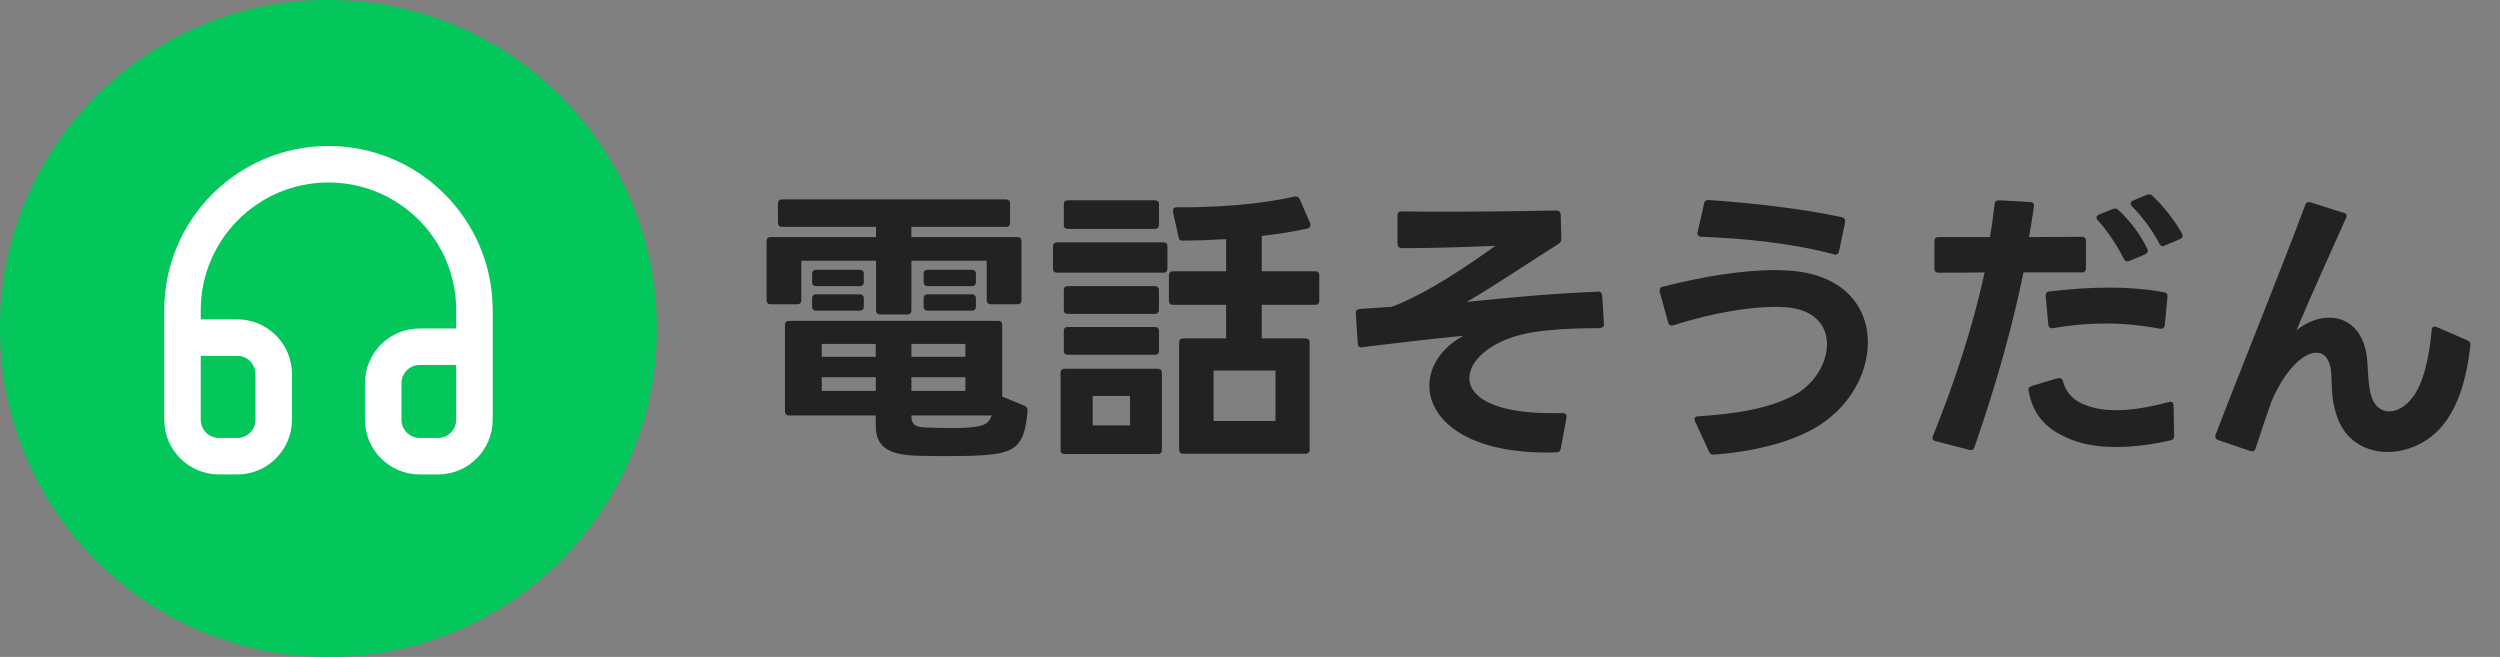
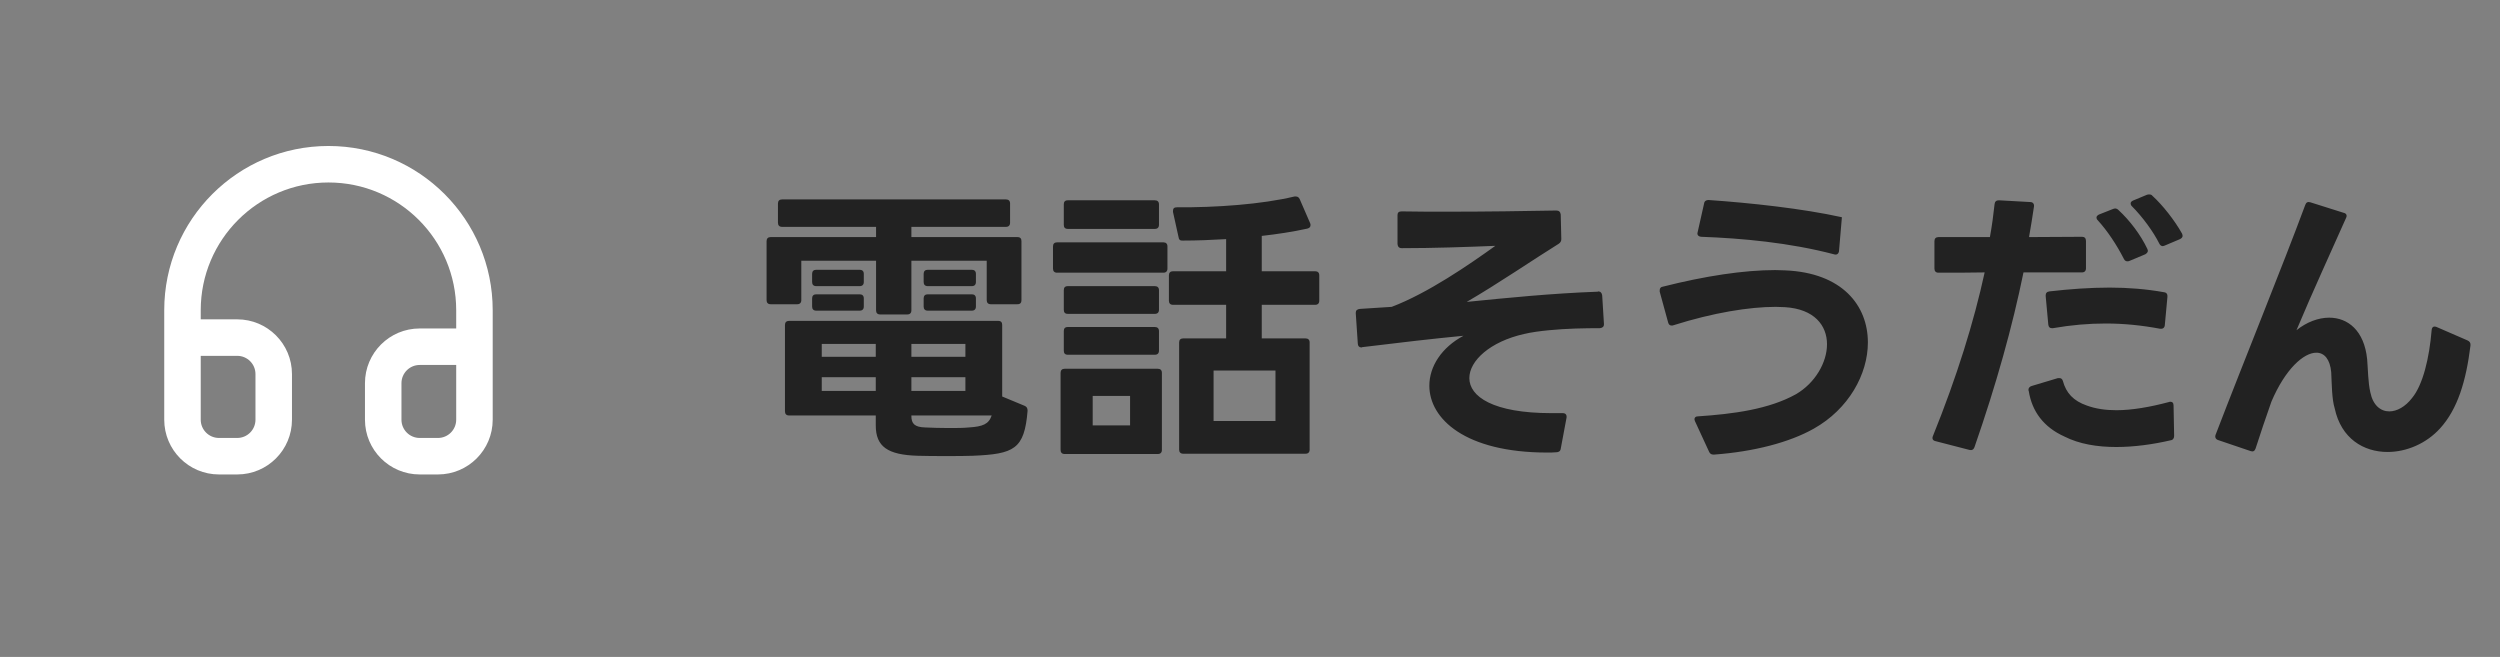
<svg xmlns="http://www.w3.org/2000/svg" width="137" height="36" viewBox="0 0 137 36" fill="none">
  <rect x="0" y="0" width="137" height="36" fill="#808080" stroke="none" />
-   <circle cx="18" cy="18" r="18" fill="#03C75A" />
  <path fill-rule="evenodd" clip-rule="evenodd" d="M18 10C14.134 10 11 13.134 11 17V17.5H13C14.657 17.5 16 18.843 16 20.5V23C16 24.657 14.657 26 13 26H12C10.343 26 9 24.657 9 23V18.5V17C9 12.029 13.029 8 18 8C22.971 8 27 12.029 27 17V19V23C27 24.657 25.657 26 24 26H23C21.343 26 20 24.657 20 23V21C20 19.343 21.343 18 23 18H25V17C25 13.134 21.866 10 18 10ZM25 20H23C22.448 20 22 20.448 22 21V23C22 23.552 22.448 24 23 24H24C24.552 24 25 23.552 25 23V20ZM11 23V19.5H13C13.552 19.5 14 19.948 14 20.5V23C14 23.552 13.552 24 13 24H12C11.448 24 11 23.552 11 23Z" fill="white" />
-   <path d="M43.24 22.768C43.096 22.768 43.016 22.688 43.016 22.544V17.808C43.016 17.664 43.096 17.584 43.24 17.584H54.696C54.856 17.584 54.92 17.664 54.92 17.808V21.728L56.152 22.24C56.264 22.288 56.312 22.368 56.312 22.512C56.136 24.624 55.576 24.88 53.304 24.976C52.92 24.992 52.408 24.992 51.864 24.992C51.32 24.992 50.744 24.992 50.296 24.976C48.648 24.928 47.992 24.48 47.992 23.312V22.768H43.24ZM42.008 13.216C42.008 13.072 42.088 12.992 42.232 12.992H48.008V12.432H42.856C42.712 12.432 42.632 12.352 42.632 12.208V11.152C42.632 11.008 42.712 10.928 42.856 10.928H55.128C55.272 10.928 55.352 11.008 55.352 11.152V12.208C55.352 12.352 55.272 12.432 55.128 12.432H49.944V12.992H55.752C55.912 12.992 55.976 13.072 55.976 13.216V16.448C55.976 16.592 55.912 16.672 55.752 16.672H54.296C54.152 16.672 54.072 16.592 54.072 16.448V14.288H49.944V17.008C49.944 17.152 49.864 17.232 49.72 17.232H48.232C48.088 17.232 48.008 17.152 48.008 17.008V14.288H43.912V16.448C43.912 16.592 43.832 16.672 43.688 16.672H42.232C42.088 16.672 42.008 16.592 42.008 16.448V13.216ZM44.504 16.352C44.504 16.208 44.584 16.128 44.728 16.128H47.112C47.256 16.128 47.336 16.208 47.336 16.352V16.8C47.336 16.944 47.256 17.024 47.112 17.024H44.728C44.584 17.024 44.504 16.944 44.504 16.8V16.352ZM44.504 15.008C44.504 14.864 44.584 14.784 44.728 14.784H47.112C47.256 14.784 47.336 14.864 47.336 15.008V15.456C47.336 15.6 47.256 15.68 47.112 15.68H44.728C44.584 15.68 44.504 15.6 44.504 15.456V15.008ZM45.032 21.424H47.992V20.672H45.032V21.424ZM45.032 19.552H47.992V18.848H45.032V19.552ZM49.944 22.8C49.944 23.216 50.12 23.408 50.696 23.424C51.064 23.44 51.512 23.456 51.96 23.456C52.376 23.456 52.792 23.456 53.096 23.424C53.848 23.376 54.184 23.248 54.344 22.768H49.944V22.8ZM49.944 21.424H52.904V20.672H49.944V21.424ZM49.944 19.552H52.904V18.848H49.944V19.552ZM50.616 16.352C50.616 16.208 50.696 16.128 50.84 16.128H53.256C53.4 16.128 53.48 16.208 53.48 16.352V16.8C53.48 16.944 53.4 17.024 53.256 17.024H50.84C50.696 17.024 50.616 16.944 50.616 16.8V16.352ZM50.616 15.008C50.616 14.864 50.696 14.784 50.84 14.784H53.256C53.4 14.784 53.48 14.864 53.48 15.008V15.456C53.48 15.6 53.4 15.68 53.256 15.68H50.84C50.696 15.68 50.616 15.6 50.616 15.456V15.008ZM64.84 24.864C64.696 24.864 64.616 24.784 64.616 24.64V18.768C64.616 18.624 64.696 18.544 64.84 18.544H67.192V16.704H64.28C64.136 16.704 64.056 16.624 64.056 16.48V15.088C64.056 14.944 64.136 14.864 64.28 14.864H67.192V13.104C66.376 13.152 65.576 13.184 64.824 13.184C64.68 13.2 64.6 13.136 64.584 12.992L64.28 11.616V11.552C64.28 11.424 64.344 11.36 64.488 11.36C66.632 11.376 69.128 11.2 70.936 10.768H71.016C71.112 10.768 71.176 10.816 71.224 10.912L71.8 12.24C71.816 12.272 71.816 12.304 71.816 12.336C71.816 12.432 71.768 12.496 71.64 12.528C70.84 12.704 69.992 12.832 69.144 12.928V14.864H72.072C72.216 14.864 72.296 14.944 72.296 15.088V16.48C72.296 16.624 72.216 16.704 72.072 16.704H69.144V18.544H71.544C71.688 18.544 71.768 18.624 71.768 18.768V24.64C71.768 24.784 71.688 24.864 71.544 24.864H64.84ZM57.704 13.504C57.704 13.36 57.784 13.28 57.928 13.28H63.752C63.896 13.28 63.976 13.36 63.976 13.504V14.72C63.976 14.864 63.896 14.944 63.752 14.944H57.928C57.784 14.944 57.704 14.864 57.704 14.72V13.504ZM58.12 20.432C58.12 20.288 58.2 20.208 58.344 20.208H63.448C63.592 20.208 63.672 20.288 63.672 20.432V24.656C63.672 24.8 63.592 24.88 63.448 24.88H58.344C58.2 24.88 58.12 24.8 58.12 24.656V20.432ZM58.296 18.144C58.296 18 58.36 17.92 58.52 17.92H63.288C63.432 17.92 63.512 18 63.512 18.144V19.216C63.512 19.36 63.432 19.44 63.288 19.44H58.52C58.36 19.44 58.296 19.36 58.296 19.216V18.144ZM58.296 15.904C58.296 15.76 58.36 15.68 58.52 15.68H63.288C63.432 15.68 63.512 15.76 63.512 15.904V16.976C63.512 17.12 63.432 17.2 63.288 17.2H58.52C58.36 17.2 58.296 17.12 58.296 16.976V15.904ZM58.296 11.2C58.296 11.056 58.36 10.976 58.52 10.976H63.288C63.432 10.976 63.512 11.056 63.512 11.2V12.32C63.512 12.464 63.432 12.544 63.288 12.544H58.52C58.36 12.544 58.296 12.464 58.296 12.32V11.2ZM59.88 23.312H61.928V21.696H59.88V23.312ZM66.504 23.072H69.896V20.304H66.504V23.072ZM85.528 24.592C85.512 24.72 85.416 24.784 85.288 24.784C85.112 24.8 84.952 24.8 84.792 24.8C80.28 24.8 78.328 22.944 78.328 21.136C78.328 20.08 79 19.04 80.2 18.4C78.52 18.56 76.616 18.784 74.648 19.024C74.632 19.04 74.616 19.04 74.6 19.04C74.488 19.04 74.408 18.96 74.408 18.832L74.296 17.168V17.136C74.296 17.008 74.376 16.944 74.52 16.928L76.264 16.816C78.248 16.064 80.52 14.496 81.944 13.472C80.392 13.536 78.536 13.6 76.824 13.6C76.664 13.6 76.6 13.52 76.584 13.376V11.808V11.776C76.584 11.648 76.664 11.584 76.808 11.584C77.592 11.6 78.472 11.6 79.384 11.6C81.416 11.6 83.592 11.568 85.288 11.536C85.432 11.536 85.512 11.616 85.528 11.76L85.56 13.104C85.56 13.216 85.512 13.296 85.416 13.36C84.024 14.224 82.088 15.552 80.376 16.544C82.632 16.32 84.984 16.08 87.56 15.984L87.576 15.968C87.704 15.968 87.784 16.048 87.8 16.192L87.896 17.744V17.76V17.776C87.896 17.904 87.816 17.968 87.672 17.984C86.872 17.984 85.848 18 84.888 18.096C84.392 18.144 83.912 18.208 83.512 18.304C81.672 18.72 80.52 19.76 80.52 20.72C80.52 21.728 81.816 22.64 85.016 22.64H85.64C85.784 22.64 85.864 22.72 85.848 22.88L85.528 24.592ZM93.896 24.912C93.784 24.912 93.704 24.864 93.656 24.752L92.888 23.088C92.872 23.04 92.856 23.008 92.856 22.976C92.856 22.88 92.92 22.816 93.048 22.816C94.968 22.688 96.936 22.432 98.424 21.6C99.464 20.992 100.12 19.872 100.12 18.864C100.12 17.84 99.432 16.928 97.8 16.832L97.304 16.816C95.864 16.816 93.88 17.136 91.704 17.824C91.672 17.84 91.64 17.84 91.608 17.84C91.512 17.84 91.448 17.792 91.416 17.68L90.952 15.984V15.904C90.952 15.808 91 15.728 91.112 15.712C93.448 15.12 95.576 14.8 97.288 14.8L97.816 14.816C100.968 14.944 102.36 16.752 102.36 18.768C102.36 20.512 101.304 22.416 99.4 23.488C98.072 24.24 96.12 24.752 93.928 24.912H93.896ZM93.384 11.152C93.4 11.024 93.496 10.96 93.624 10.96C95.928 11.12 98.76 11.424 100.936 11.904C101.08 11.936 101.128 12.032 101.112 12.176L100.776 13.776C100.744 13.92 100.648 13.984 100.504 13.936C98.072 13.296 95.448 13.056 93.224 12.976C93.064 12.96 92.984 12.864 93.032 12.72L93.384 11.152ZM116.679 14.304C116.647 14.32 116.615 14.32 116.583 14.32C116.503 14.32 116.439 14.288 116.391 14.192C115.991 13.408 115.479 12.64 114.951 12.064C114.903 12.016 114.887 11.968 114.887 11.92C114.887 11.856 114.935 11.808 115.015 11.76L115.783 11.456C115.831 11.44 115.863 11.424 115.911 11.424C115.975 11.424 116.039 11.456 116.087 11.504C116.727 12.096 117.303 12.864 117.671 13.632C117.687 13.68 117.703 13.712 117.703 13.744C117.703 13.824 117.639 13.888 117.559 13.936L116.679 14.304ZM105.927 23.888C107.239 20.64 108.167 17.648 108.759 14.928C107.959 14.944 107.143 14.944 106.231 14.944C106.087 14.944 106.007 14.864 106.007 14.72V13.216C106.007 13.072 106.087 12.992 106.231 12.992H108.567H109.047C109.159 12.384 109.239 11.776 109.303 11.184C109.319 11.04 109.399 10.976 109.543 10.976L111.255 11.072C111.399 11.072 111.479 11.168 111.463 11.312C111.383 11.872 111.287 12.432 111.191 12.992L114.087 12.976H114.103C114.231 12.976 114.311 13.056 114.311 13.2V14.704C114.311 14.848 114.231 14.928 114.087 14.928H112.535H110.887C110.279 17.904 109.399 21.056 108.199 24.512C108.151 24.64 108.055 24.688 107.927 24.656L106.071 24.176C105.911 24.144 105.863 24.032 105.927 23.888ZM111.159 21.36C111.159 21.264 111.223 21.184 111.335 21.152L112.775 20.72H112.855C112.951 20.72 113.015 20.768 113.047 20.88C113.223 21.536 113.623 21.968 114.359 22.224C114.839 22.4 115.383 22.48 115.975 22.48C116.839 22.48 117.831 22.304 118.855 22.032C118.887 22.016 118.903 22.016 118.935 22.016C119.047 22.016 119.111 22.08 119.111 22.224L119.143 23.888C119.143 24.016 119.079 24.112 118.951 24.128C117.991 24.352 116.951 24.496 115.975 24.496C114.935 24.496 113.943 24.336 113.127 23.92C111.991 23.408 111.351 22.544 111.175 21.424C111.159 21.408 111.159 21.392 111.159 21.36ZM112.103 16.192C112.103 16.064 112.167 15.984 112.311 15.968C113.431 15.84 114.535 15.76 115.607 15.76C116.615 15.76 117.623 15.84 118.599 16.016C118.727 16.032 118.791 16.128 118.775 16.272L118.631 17.824C118.615 17.968 118.519 18.032 118.375 18.016C117.351 17.824 116.375 17.728 115.399 17.728C114.455 17.728 113.511 17.808 112.503 17.984H112.439C112.327 17.984 112.263 17.92 112.247 17.792L112.103 16.224V16.192ZM116.759 11.152C116.759 11.088 116.791 11.04 116.887 10.992L117.655 10.672C117.703 10.656 117.735 10.656 117.783 10.656C117.847 10.656 117.911 10.672 117.959 10.736C118.519 11.248 119.175 12.08 119.575 12.8C119.591 12.848 119.607 12.88 119.607 12.928C119.607 12.992 119.559 13.056 119.463 13.104L118.631 13.456C118.583 13.472 118.551 13.488 118.519 13.488C118.439 13.488 118.375 13.44 118.327 13.344C118.007 12.704 117.415 11.888 116.823 11.296C116.775 11.248 116.759 11.2 116.759 11.152ZM123.607 24.576C123.559 24.72 123.463 24.768 123.335 24.72L121.543 24.112C121.415 24.064 121.367 23.952 121.415 23.824C123.031 19.616 125.095 14.56 126.327 11.232C126.375 11.088 126.471 11.04 126.615 11.088L128.439 11.664C128.583 11.696 128.631 11.808 128.567 11.936C127.783 13.712 126.743 15.952 125.847 18.096C126.407 17.648 127.047 17.408 127.639 17.408C128.663 17.408 129.559 18.112 129.719 19.68C129.767 20.224 129.767 20.96 129.895 21.504C130.039 22.208 130.455 22.544 130.935 22.544C131.351 22.544 131.815 22.288 132.183 21.808C132.775 21.088 133.127 19.632 133.255 18.08C133.271 17.92 133.367 17.856 133.527 17.92L135.223 18.656C135.335 18.704 135.399 18.8 135.383 18.928C135.143 20.88 134.679 22.416 133.719 23.472C132.967 24.304 131.879 24.768 130.839 24.768C129.527 24.768 128.295 24.032 127.943 22.384C127.783 21.872 127.783 21.04 127.751 20.4C127.687 19.696 127.383 19.328 126.935 19.328C126.247 19.328 125.239 20.208 124.471 22.016C124.167 22.88 123.863 23.776 123.607 24.576Z" fill="#222222" />
+   <path d="M43.24 22.768C43.096 22.768 43.016 22.688 43.016 22.544V17.808C43.016 17.664 43.096 17.584 43.24 17.584H54.696C54.856 17.584 54.92 17.664 54.92 17.808V21.728L56.152 22.24C56.264 22.288 56.312 22.368 56.312 22.512C56.136 24.624 55.576 24.88 53.304 24.976C52.92 24.992 52.408 24.992 51.864 24.992C51.32 24.992 50.744 24.992 50.296 24.976C48.648 24.928 47.992 24.48 47.992 23.312V22.768H43.24ZM42.008 13.216C42.008 13.072 42.088 12.992 42.232 12.992H48.008V12.432H42.856C42.712 12.432 42.632 12.352 42.632 12.208V11.152C42.632 11.008 42.712 10.928 42.856 10.928H55.128C55.272 10.928 55.352 11.008 55.352 11.152V12.208C55.352 12.352 55.272 12.432 55.128 12.432H49.944V12.992H55.752C55.912 12.992 55.976 13.072 55.976 13.216V16.448C55.976 16.592 55.912 16.672 55.752 16.672H54.296C54.152 16.672 54.072 16.592 54.072 16.448V14.288H49.944V17.008C49.944 17.152 49.864 17.232 49.72 17.232H48.232C48.088 17.232 48.008 17.152 48.008 17.008V14.288H43.912V16.448C43.912 16.592 43.832 16.672 43.688 16.672H42.232C42.088 16.672 42.008 16.592 42.008 16.448V13.216ZM44.504 16.352C44.504 16.208 44.584 16.128 44.728 16.128H47.112C47.256 16.128 47.336 16.208 47.336 16.352V16.8C47.336 16.944 47.256 17.024 47.112 17.024H44.728C44.584 17.024 44.504 16.944 44.504 16.8V16.352ZM44.504 15.008C44.504 14.864 44.584 14.784 44.728 14.784H47.112C47.256 14.784 47.336 14.864 47.336 15.008V15.456C47.336 15.6 47.256 15.68 47.112 15.68H44.728C44.584 15.68 44.504 15.6 44.504 15.456V15.008ZM45.032 21.424H47.992V20.672H45.032V21.424ZM45.032 19.552H47.992V18.848H45.032V19.552ZM49.944 22.8C49.944 23.216 50.12 23.408 50.696 23.424C51.064 23.44 51.512 23.456 51.96 23.456C52.376 23.456 52.792 23.456 53.096 23.424C53.848 23.376 54.184 23.248 54.344 22.768H49.944V22.8ZM49.944 21.424H52.904V20.672H49.944V21.424ZM49.944 19.552H52.904V18.848H49.944V19.552ZM50.616 16.352C50.616 16.208 50.696 16.128 50.84 16.128H53.256C53.4 16.128 53.48 16.208 53.48 16.352V16.8C53.48 16.944 53.4 17.024 53.256 17.024H50.84C50.696 17.024 50.616 16.944 50.616 16.8V16.352ZM50.616 15.008C50.616 14.864 50.696 14.784 50.84 14.784H53.256C53.4 14.784 53.48 14.864 53.48 15.008V15.456C53.48 15.6 53.4 15.68 53.256 15.68H50.84C50.696 15.68 50.616 15.6 50.616 15.456V15.008ZM64.84 24.864C64.696 24.864 64.616 24.784 64.616 24.64V18.768C64.616 18.624 64.696 18.544 64.84 18.544H67.192V16.704H64.28C64.136 16.704 64.056 16.624 64.056 16.48V15.088C64.056 14.944 64.136 14.864 64.28 14.864H67.192V13.104C66.376 13.152 65.576 13.184 64.824 13.184C64.68 13.2 64.6 13.136 64.584 12.992L64.28 11.616V11.552C64.28 11.424 64.344 11.36 64.488 11.36C66.632 11.376 69.128 11.2 70.936 10.768H71.016C71.112 10.768 71.176 10.816 71.224 10.912L71.8 12.24C71.816 12.272 71.816 12.304 71.816 12.336C71.816 12.432 71.768 12.496 71.64 12.528C70.84 12.704 69.992 12.832 69.144 12.928V14.864H72.072C72.216 14.864 72.296 14.944 72.296 15.088V16.48C72.296 16.624 72.216 16.704 72.072 16.704H69.144V18.544H71.544C71.688 18.544 71.768 18.624 71.768 18.768V24.64C71.768 24.784 71.688 24.864 71.544 24.864H64.84ZM57.704 13.504C57.704 13.36 57.784 13.28 57.928 13.28H63.752C63.896 13.28 63.976 13.36 63.976 13.504V14.72C63.976 14.864 63.896 14.944 63.752 14.944H57.928C57.784 14.944 57.704 14.864 57.704 14.72V13.504ZM58.12 20.432C58.12 20.288 58.2 20.208 58.344 20.208H63.448C63.592 20.208 63.672 20.288 63.672 20.432V24.656C63.672 24.8 63.592 24.88 63.448 24.88H58.344C58.2 24.88 58.12 24.8 58.12 24.656V20.432ZM58.296 18.144C58.296 18 58.36 17.92 58.52 17.92H63.288C63.432 17.92 63.512 18 63.512 18.144V19.216C63.512 19.36 63.432 19.44 63.288 19.44H58.52C58.36 19.44 58.296 19.36 58.296 19.216V18.144ZM58.296 15.904C58.296 15.76 58.36 15.68 58.52 15.68H63.288C63.432 15.68 63.512 15.76 63.512 15.904V16.976C63.512 17.12 63.432 17.2 63.288 17.2H58.52C58.36 17.2 58.296 17.12 58.296 16.976V15.904ZM58.296 11.2C58.296 11.056 58.36 10.976 58.52 10.976H63.288C63.432 10.976 63.512 11.056 63.512 11.2V12.32C63.512 12.464 63.432 12.544 63.288 12.544H58.52C58.36 12.544 58.296 12.464 58.296 12.32V11.2ZM59.88 23.312H61.928V21.696H59.88V23.312ZM66.504 23.072H69.896V20.304H66.504V23.072ZM85.528 24.592C85.512 24.72 85.416 24.784 85.288 24.784C85.112 24.8 84.952 24.8 84.792 24.8C80.28 24.8 78.328 22.944 78.328 21.136C78.328 20.08 79 19.04 80.2 18.4C78.52 18.56 76.616 18.784 74.648 19.024C74.632 19.04 74.616 19.04 74.6 19.04C74.488 19.04 74.408 18.96 74.408 18.832L74.296 17.168V17.136C74.296 17.008 74.376 16.944 74.52 16.928L76.264 16.816C78.248 16.064 80.52 14.496 81.944 13.472C80.392 13.536 78.536 13.6 76.824 13.6C76.664 13.6 76.6 13.52 76.584 13.376V11.808V11.776C76.584 11.648 76.664 11.584 76.808 11.584C77.592 11.6 78.472 11.6 79.384 11.6C81.416 11.6 83.592 11.568 85.288 11.536C85.432 11.536 85.512 11.616 85.528 11.76L85.56 13.104C85.56 13.216 85.512 13.296 85.416 13.36C84.024 14.224 82.088 15.552 80.376 16.544C82.632 16.32 84.984 16.08 87.56 15.984L87.576 15.968C87.704 15.968 87.784 16.048 87.8 16.192L87.896 17.744V17.76V17.776C87.896 17.904 87.816 17.968 87.672 17.984C86.872 17.984 85.848 18 84.888 18.096C84.392 18.144 83.912 18.208 83.512 18.304C81.672 18.72 80.52 19.76 80.52 20.72C80.52 21.728 81.816 22.64 85.016 22.64H85.64C85.784 22.64 85.864 22.72 85.848 22.88L85.528 24.592ZM93.896 24.912C93.784 24.912 93.704 24.864 93.656 24.752L92.888 23.088C92.872 23.04 92.856 23.008 92.856 22.976C92.856 22.88 92.92 22.816 93.048 22.816C94.968 22.688 96.936 22.432 98.424 21.6C99.464 20.992 100.12 19.872 100.12 18.864C100.12 17.84 99.432 16.928 97.8 16.832L97.304 16.816C95.864 16.816 93.88 17.136 91.704 17.824C91.672 17.84 91.64 17.84 91.608 17.84C91.512 17.84 91.448 17.792 91.416 17.68L90.952 15.984V15.904C90.952 15.808 91 15.728 91.112 15.712C93.448 15.12 95.576 14.8 97.288 14.8L97.816 14.816C100.968 14.944 102.36 16.752 102.36 18.768C102.36 20.512 101.304 22.416 99.4 23.488C98.072 24.24 96.12 24.752 93.928 24.912H93.896ZM93.384 11.152C93.4 11.024 93.496 10.96 93.624 10.96C95.928 11.12 98.76 11.424 100.936 11.904L100.776 13.776C100.744 13.92 100.648 13.984 100.504 13.936C98.072 13.296 95.448 13.056 93.224 12.976C93.064 12.96 92.984 12.864 93.032 12.72L93.384 11.152ZM116.679 14.304C116.647 14.32 116.615 14.32 116.583 14.32C116.503 14.32 116.439 14.288 116.391 14.192C115.991 13.408 115.479 12.64 114.951 12.064C114.903 12.016 114.887 11.968 114.887 11.92C114.887 11.856 114.935 11.808 115.015 11.76L115.783 11.456C115.831 11.44 115.863 11.424 115.911 11.424C115.975 11.424 116.039 11.456 116.087 11.504C116.727 12.096 117.303 12.864 117.671 13.632C117.687 13.68 117.703 13.712 117.703 13.744C117.703 13.824 117.639 13.888 117.559 13.936L116.679 14.304ZM105.927 23.888C107.239 20.64 108.167 17.648 108.759 14.928C107.959 14.944 107.143 14.944 106.231 14.944C106.087 14.944 106.007 14.864 106.007 14.72V13.216C106.007 13.072 106.087 12.992 106.231 12.992H108.567H109.047C109.159 12.384 109.239 11.776 109.303 11.184C109.319 11.04 109.399 10.976 109.543 10.976L111.255 11.072C111.399 11.072 111.479 11.168 111.463 11.312C111.383 11.872 111.287 12.432 111.191 12.992L114.087 12.976H114.103C114.231 12.976 114.311 13.056 114.311 13.2V14.704C114.311 14.848 114.231 14.928 114.087 14.928H112.535H110.887C110.279 17.904 109.399 21.056 108.199 24.512C108.151 24.64 108.055 24.688 107.927 24.656L106.071 24.176C105.911 24.144 105.863 24.032 105.927 23.888ZM111.159 21.36C111.159 21.264 111.223 21.184 111.335 21.152L112.775 20.72H112.855C112.951 20.72 113.015 20.768 113.047 20.88C113.223 21.536 113.623 21.968 114.359 22.224C114.839 22.4 115.383 22.48 115.975 22.48C116.839 22.48 117.831 22.304 118.855 22.032C118.887 22.016 118.903 22.016 118.935 22.016C119.047 22.016 119.111 22.08 119.111 22.224L119.143 23.888C119.143 24.016 119.079 24.112 118.951 24.128C117.991 24.352 116.951 24.496 115.975 24.496C114.935 24.496 113.943 24.336 113.127 23.92C111.991 23.408 111.351 22.544 111.175 21.424C111.159 21.408 111.159 21.392 111.159 21.36ZM112.103 16.192C112.103 16.064 112.167 15.984 112.311 15.968C113.431 15.84 114.535 15.76 115.607 15.76C116.615 15.76 117.623 15.84 118.599 16.016C118.727 16.032 118.791 16.128 118.775 16.272L118.631 17.824C118.615 17.968 118.519 18.032 118.375 18.016C117.351 17.824 116.375 17.728 115.399 17.728C114.455 17.728 113.511 17.808 112.503 17.984H112.439C112.327 17.984 112.263 17.92 112.247 17.792L112.103 16.224V16.192ZM116.759 11.152C116.759 11.088 116.791 11.04 116.887 10.992L117.655 10.672C117.703 10.656 117.735 10.656 117.783 10.656C117.847 10.656 117.911 10.672 117.959 10.736C118.519 11.248 119.175 12.08 119.575 12.8C119.591 12.848 119.607 12.88 119.607 12.928C119.607 12.992 119.559 13.056 119.463 13.104L118.631 13.456C118.583 13.472 118.551 13.488 118.519 13.488C118.439 13.488 118.375 13.44 118.327 13.344C118.007 12.704 117.415 11.888 116.823 11.296C116.775 11.248 116.759 11.2 116.759 11.152ZM123.607 24.576C123.559 24.72 123.463 24.768 123.335 24.72L121.543 24.112C121.415 24.064 121.367 23.952 121.415 23.824C123.031 19.616 125.095 14.56 126.327 11.232C126.375 11.088 126.471 11.04 126.615 11.088L128.439 11.664C128.583 11.696 128.631 11.808 128.567 11.936C127.783 13.712 126.743 15.952 125.847 18.096C126.407 17.648 127.047 17.408 127.639 17.408C128.663 17.408 129.559 18.112 129.719 19.68C129.767 20.224 129.767 20.96 129.895 21.504C130.039 22.208 130.455 22.544 130.935 22.544C131.351 22.544 131.815 22.288 132.183 21.808C132.775 21.088 133.127 19.632 133.255 18.08C133.271 17.92 133.367 17.856 133.527 17.92L135.223 18.656C135.335 18.704 135.399 18.8 135.383 18.928C135.143 20.88 134.679 22.416 133.719 23.472C132.967 24.304 131.879 24.768 130.839 24.768C129.527 24.768 128.295 24.032 127.943 22.384C127.783 21.872 127.783 21.04 127.751 20.4C127.687 19.696 127.383 19.328 126.935 19.328C126.247 19.328 125.239 20.208 124.471 22.016C124.167 22.88 123.863 23.776 123.607 24.576Z" fill="#222222" />
</svg>